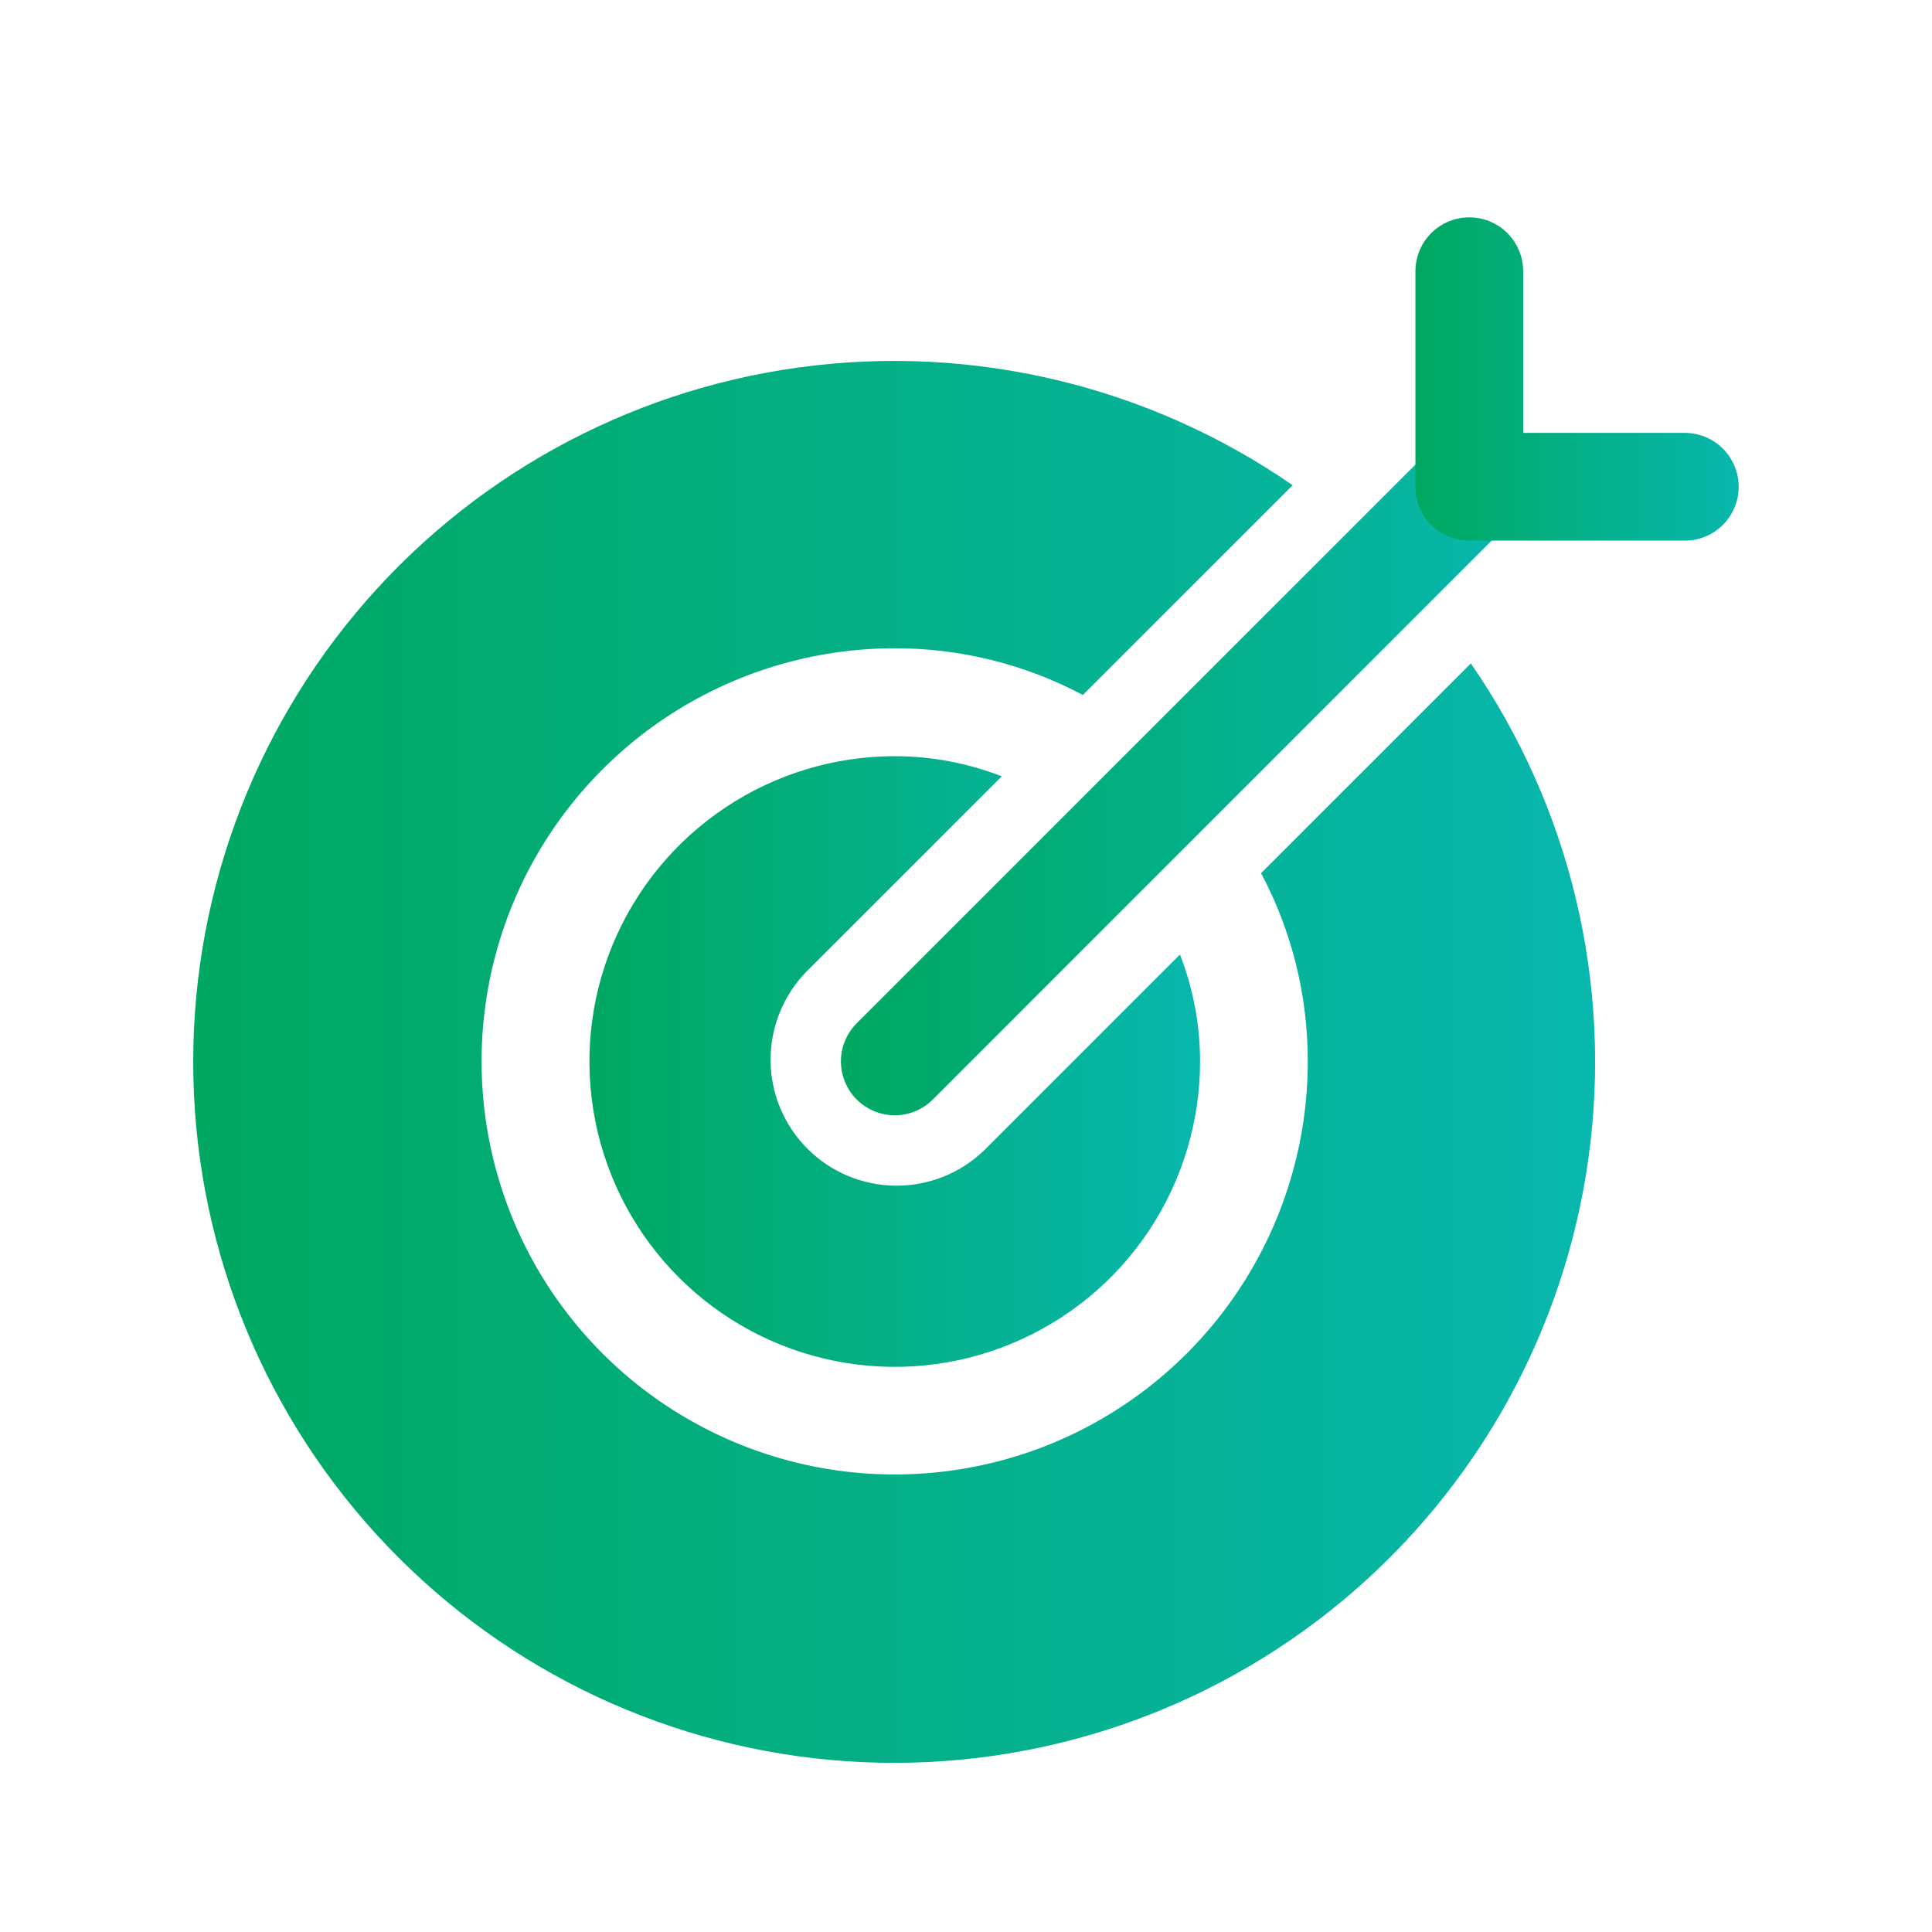
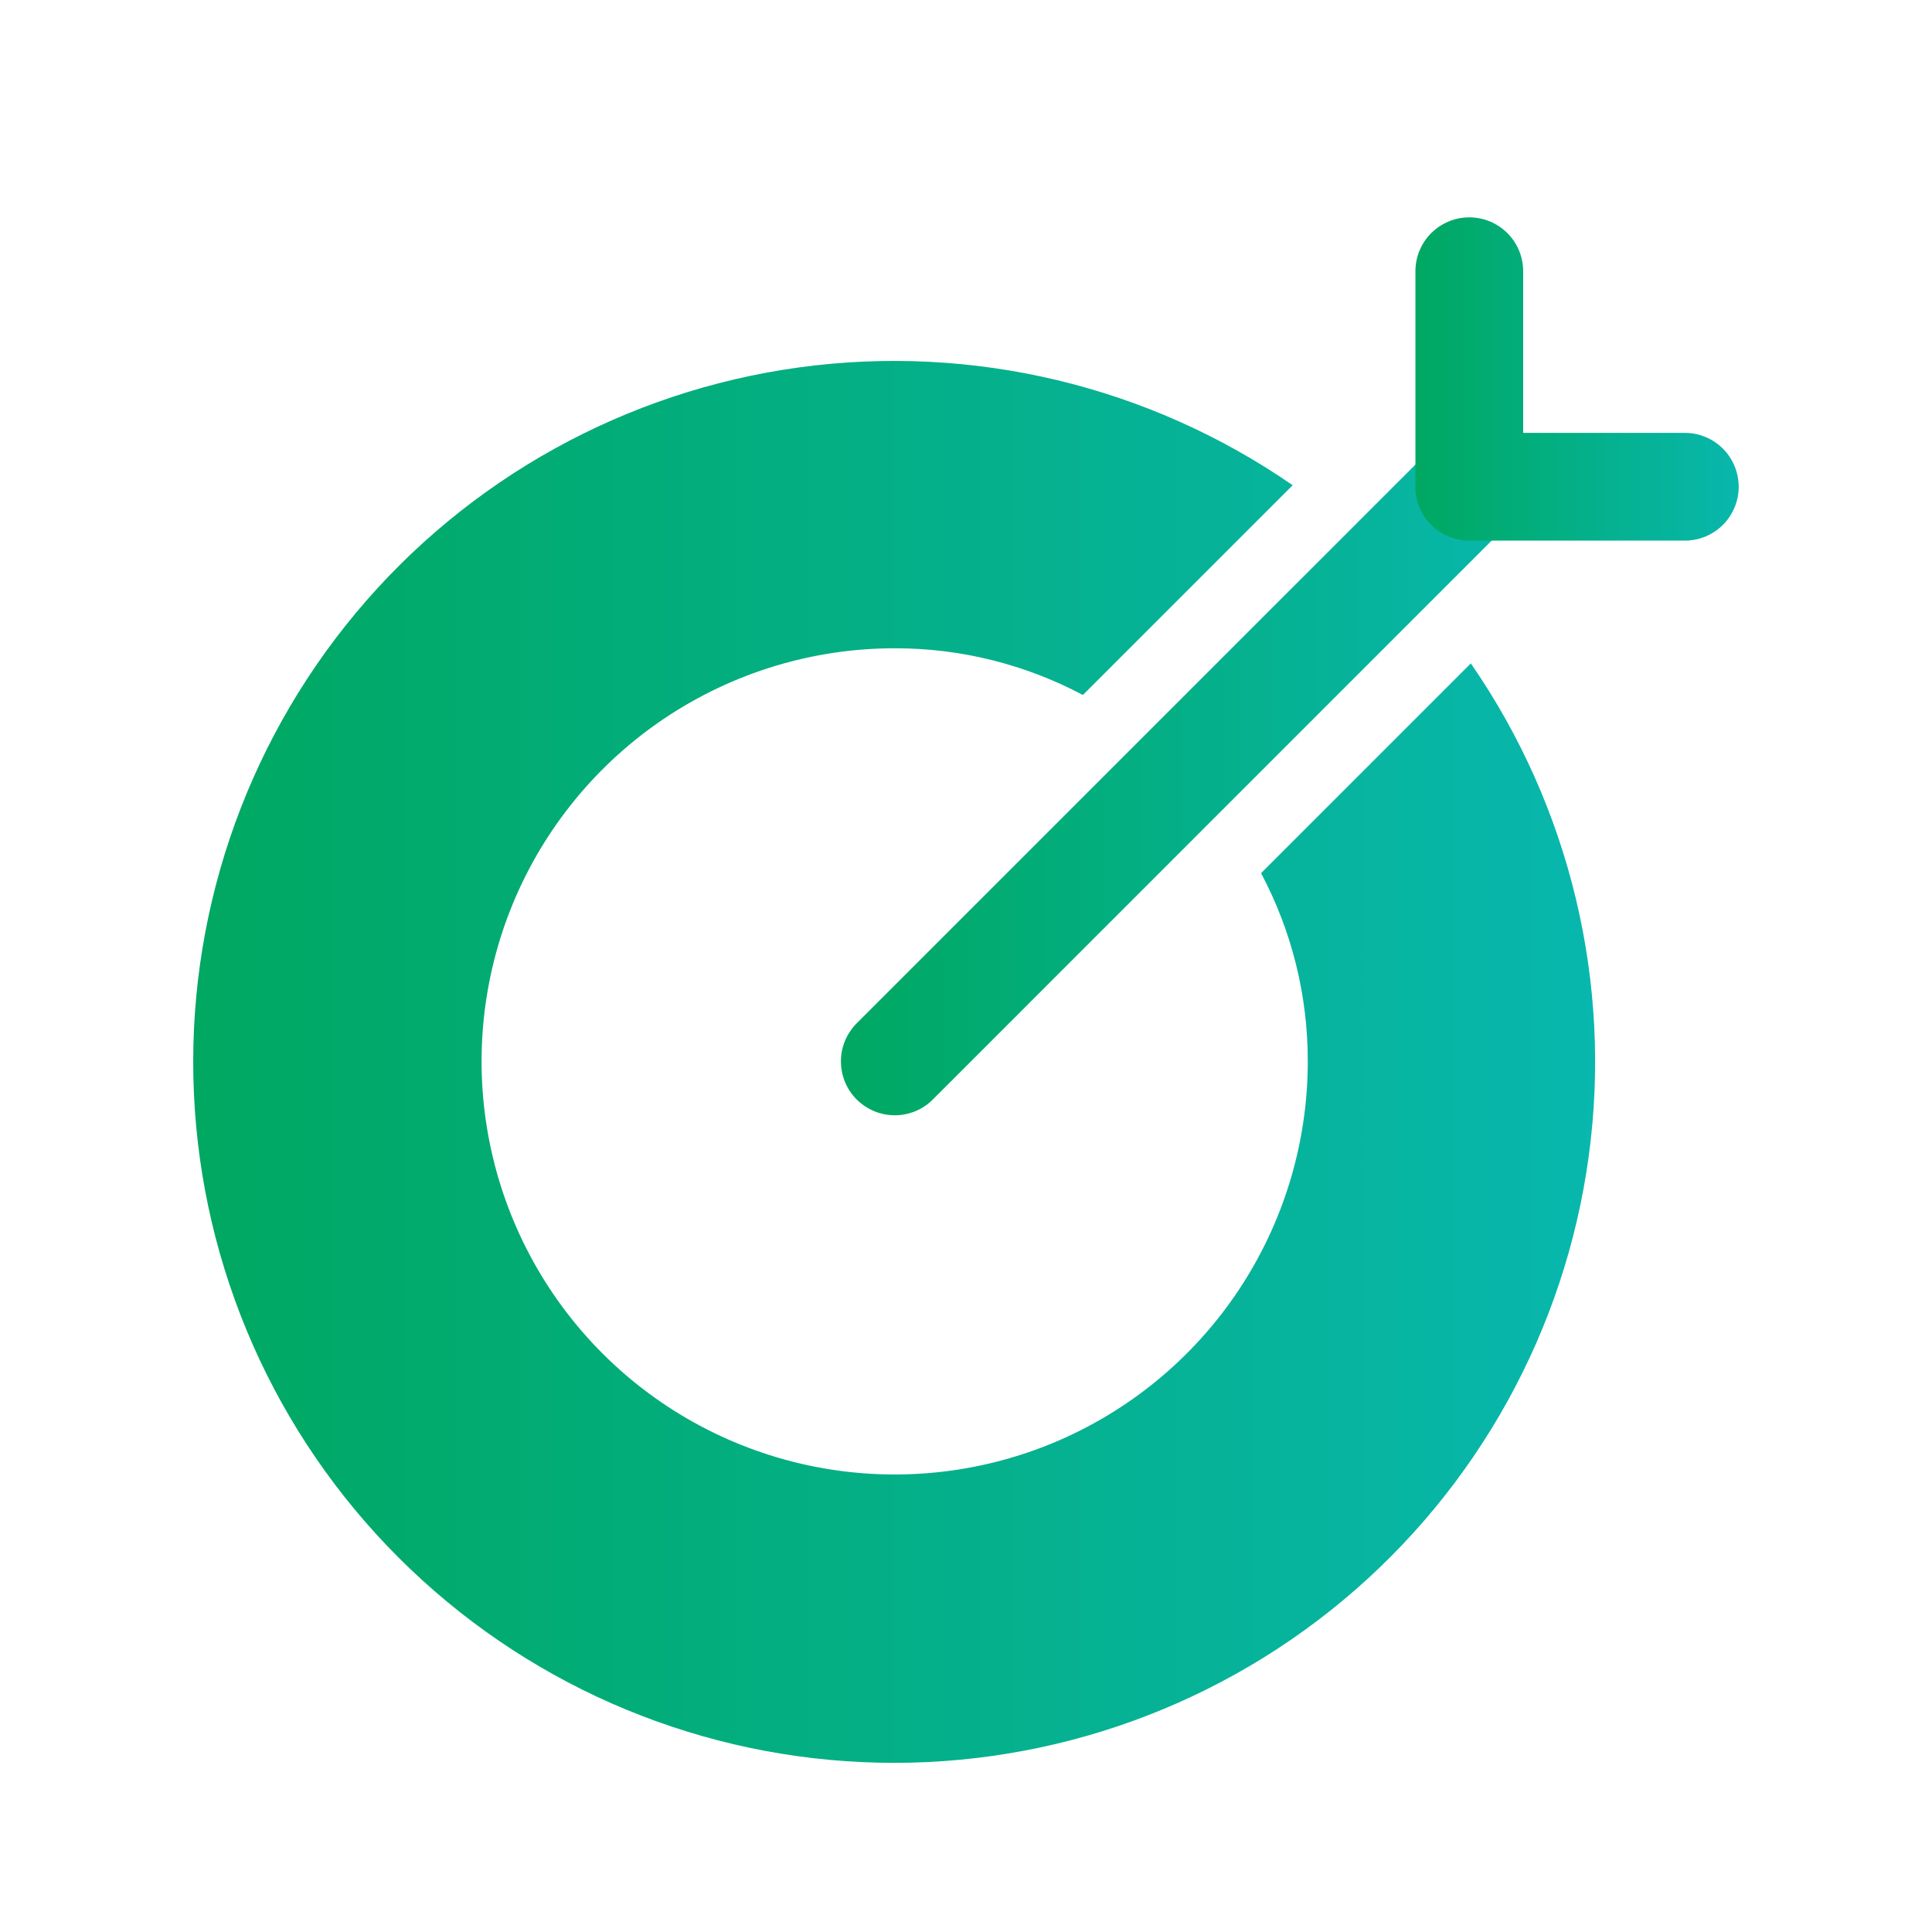
<svg xmlns="http://www.w3.org/2000/svg" width="40" height="40" viewBox="0 0 40 40" fill="none">
-   <path d="M24.43 19.762L20.369 23.822C19.877 24.295 19.218 24.555 18.536 24.548C17.853 24.541 17.201 24.267 16.718 23.784C16.235 23.302 15.961 22.649 15.954 21.967C15.947 21.284 16.208 20.626 16.68 20.133L20.741 16.073C20.034 15.798 19.283 15.656 18.525 15.656C17.274 15.656 16.052 16.027 15.013 16.722C13.973 17.416 13.163 18.404 12.684 19.559C12.206 20.714 12.081 21.985 12.325 23.211C12.569 24.437 13.171 25.564 14.055 26.448C14.939 27.332 16.065 27.934 17.291 28.178C18.518 28.422 19.789 28.297 20.944 27.818C22.099 27.34 23.086 26.529 23.781 25.49C24.475 24.45 24.846 23.228 24.846 21.978C24.846 21.22 24.705 20.468 24.43 19.762Z" fill="url(#paint0_linear_2290_121601)" />
  <path d="M30.452 13.735L26.109 18.078C26.747 19.278 27.078 20.616 27.076 21.975C27.076 23.667 26.574 25.32 25.634 26.727C24.694 28.133 23.359 29.229 21.796 29.877C20.233 30.524 18.513 30.693 16.854 30.363C15.195 30.033 13.671 29.219 12.475 28.023C11.279 26.827 10.465 25.303 10.135 23.644C9.805 21.985 9.974 20.265 10.621 18.702C11.269 17.139 12.365 15.804 13.771 14.864C15.178 13.924 16.831 13.422 18.523 13.422C19.882 13.419 21.22 13.752 22.42 14.389L26.763 10.046C23.783 7.987 20.141 7.116 16.552 7.606C12.963 8.095 9.686 9.909 7.367 12.691C5.047 15.473 3.851 19.022 4.015 22.641C4.178 26.259 5.689 29.686 8.251 32.247C10.812 34.809 14.239 36.32 17.857 36.483C21.476 36.647 25.025 35.451 27.807 33.132C30.589 30.812 32.403 27.535 32.892 23.946C33.382 20.357 32.511 16.715 30.452 13.735Z" fill="url(#paint1_linear_2290_121601)" />
  <path d="M18.525 23.091C18.304 23.091 18.089 23.025 17.905 22.902C17.722 22.78 17.579 22.606 17.495 22.402C17.411 22.198 17.389 21.974 17.431 21.758C17.474 21.542 17.581 21.343 17.736 21.187L29.636 9.288C29.847 9.091 30.127 8.983 30.416 8.988C30.705 8.994 30.981 9.111 31.185 9.315C31.389 9.519 31.506 9.795 31.512 10.084C31.517 10.373 31.409 10.653 31.212 10.864L19.313 22.764C19.21 22.868 19.087 22.95 18.952 23.006C18.816 23.062 18.671 23.091 18.525 23.091Z" fill="url(#paint2_linear_2290_121601)" />
  <path d="M34.883 11.193H30.42C30.124 11.193 29.841 11.076 29.631 10.867C29.422 10.657 29.305 10.374 29.305 10.078V5.616C29.305 5.32 29.422 5.036 29.631 4.827C29.841 4.618 30.124 4.5 30.42 4.5C30.716 4.5 31 4.618 31.209 4.827C31.418 5.036 31.536 5.32 31.536 5.616V8.962H34.883C35.178 8.962 35.462 9.08 35.671 9.289C35.88 9.498 35.998 9.782 35.998 10.078C35.998 10.374 35.88 10.657 35.671 10.867C35.462 11.076 35.178 11.193 34.883 11.193Z" fill="url(#paint3_linear_2290_121601)" />
  <defs>
    <linearGradient id="paint0_linear_2290_121601" x1="12.203" y1="21.978" x2="24.846" y2="21.978" gradientUnits="userSpaceOnUse">
      <stop stop-color="#00A861" />
      <stop offset="1" stop-color="#08B7AD" />
    </linearGradient>
    <linearGradient id="paint1_linear_2290_121601" x1="4" y1="21.985" x2="33.025" y2="21.985" gradientUnits="userSpaceOnUse">
      <stop stop-color="#00A861" />
      <stop offset="1" stop-color="#08B7AD" />
    </linearGradient>
    <linearGradient id="paint2_linear_2290_121601" x1="17.41" y1="16.04" x2="31.512" y2="16.04" gradientUnits="userSpaceOnUse">
      <stop stop-color="#00A861" />
      <stop offset="1" stop-color="#08B7AD" />
    </linearGradient>
    <linearGradient id="paint3_linear_2290_121601" x1="29.305" y1="7.847" x2="35.998" y2="7.847" gradientUnits="userSpaceOnUse">
      <stop stop-color="#00A861" />
      <stop offset="1" stop-color="#08B7AD" />
    </linearGradient>
  </defs>
</svg>